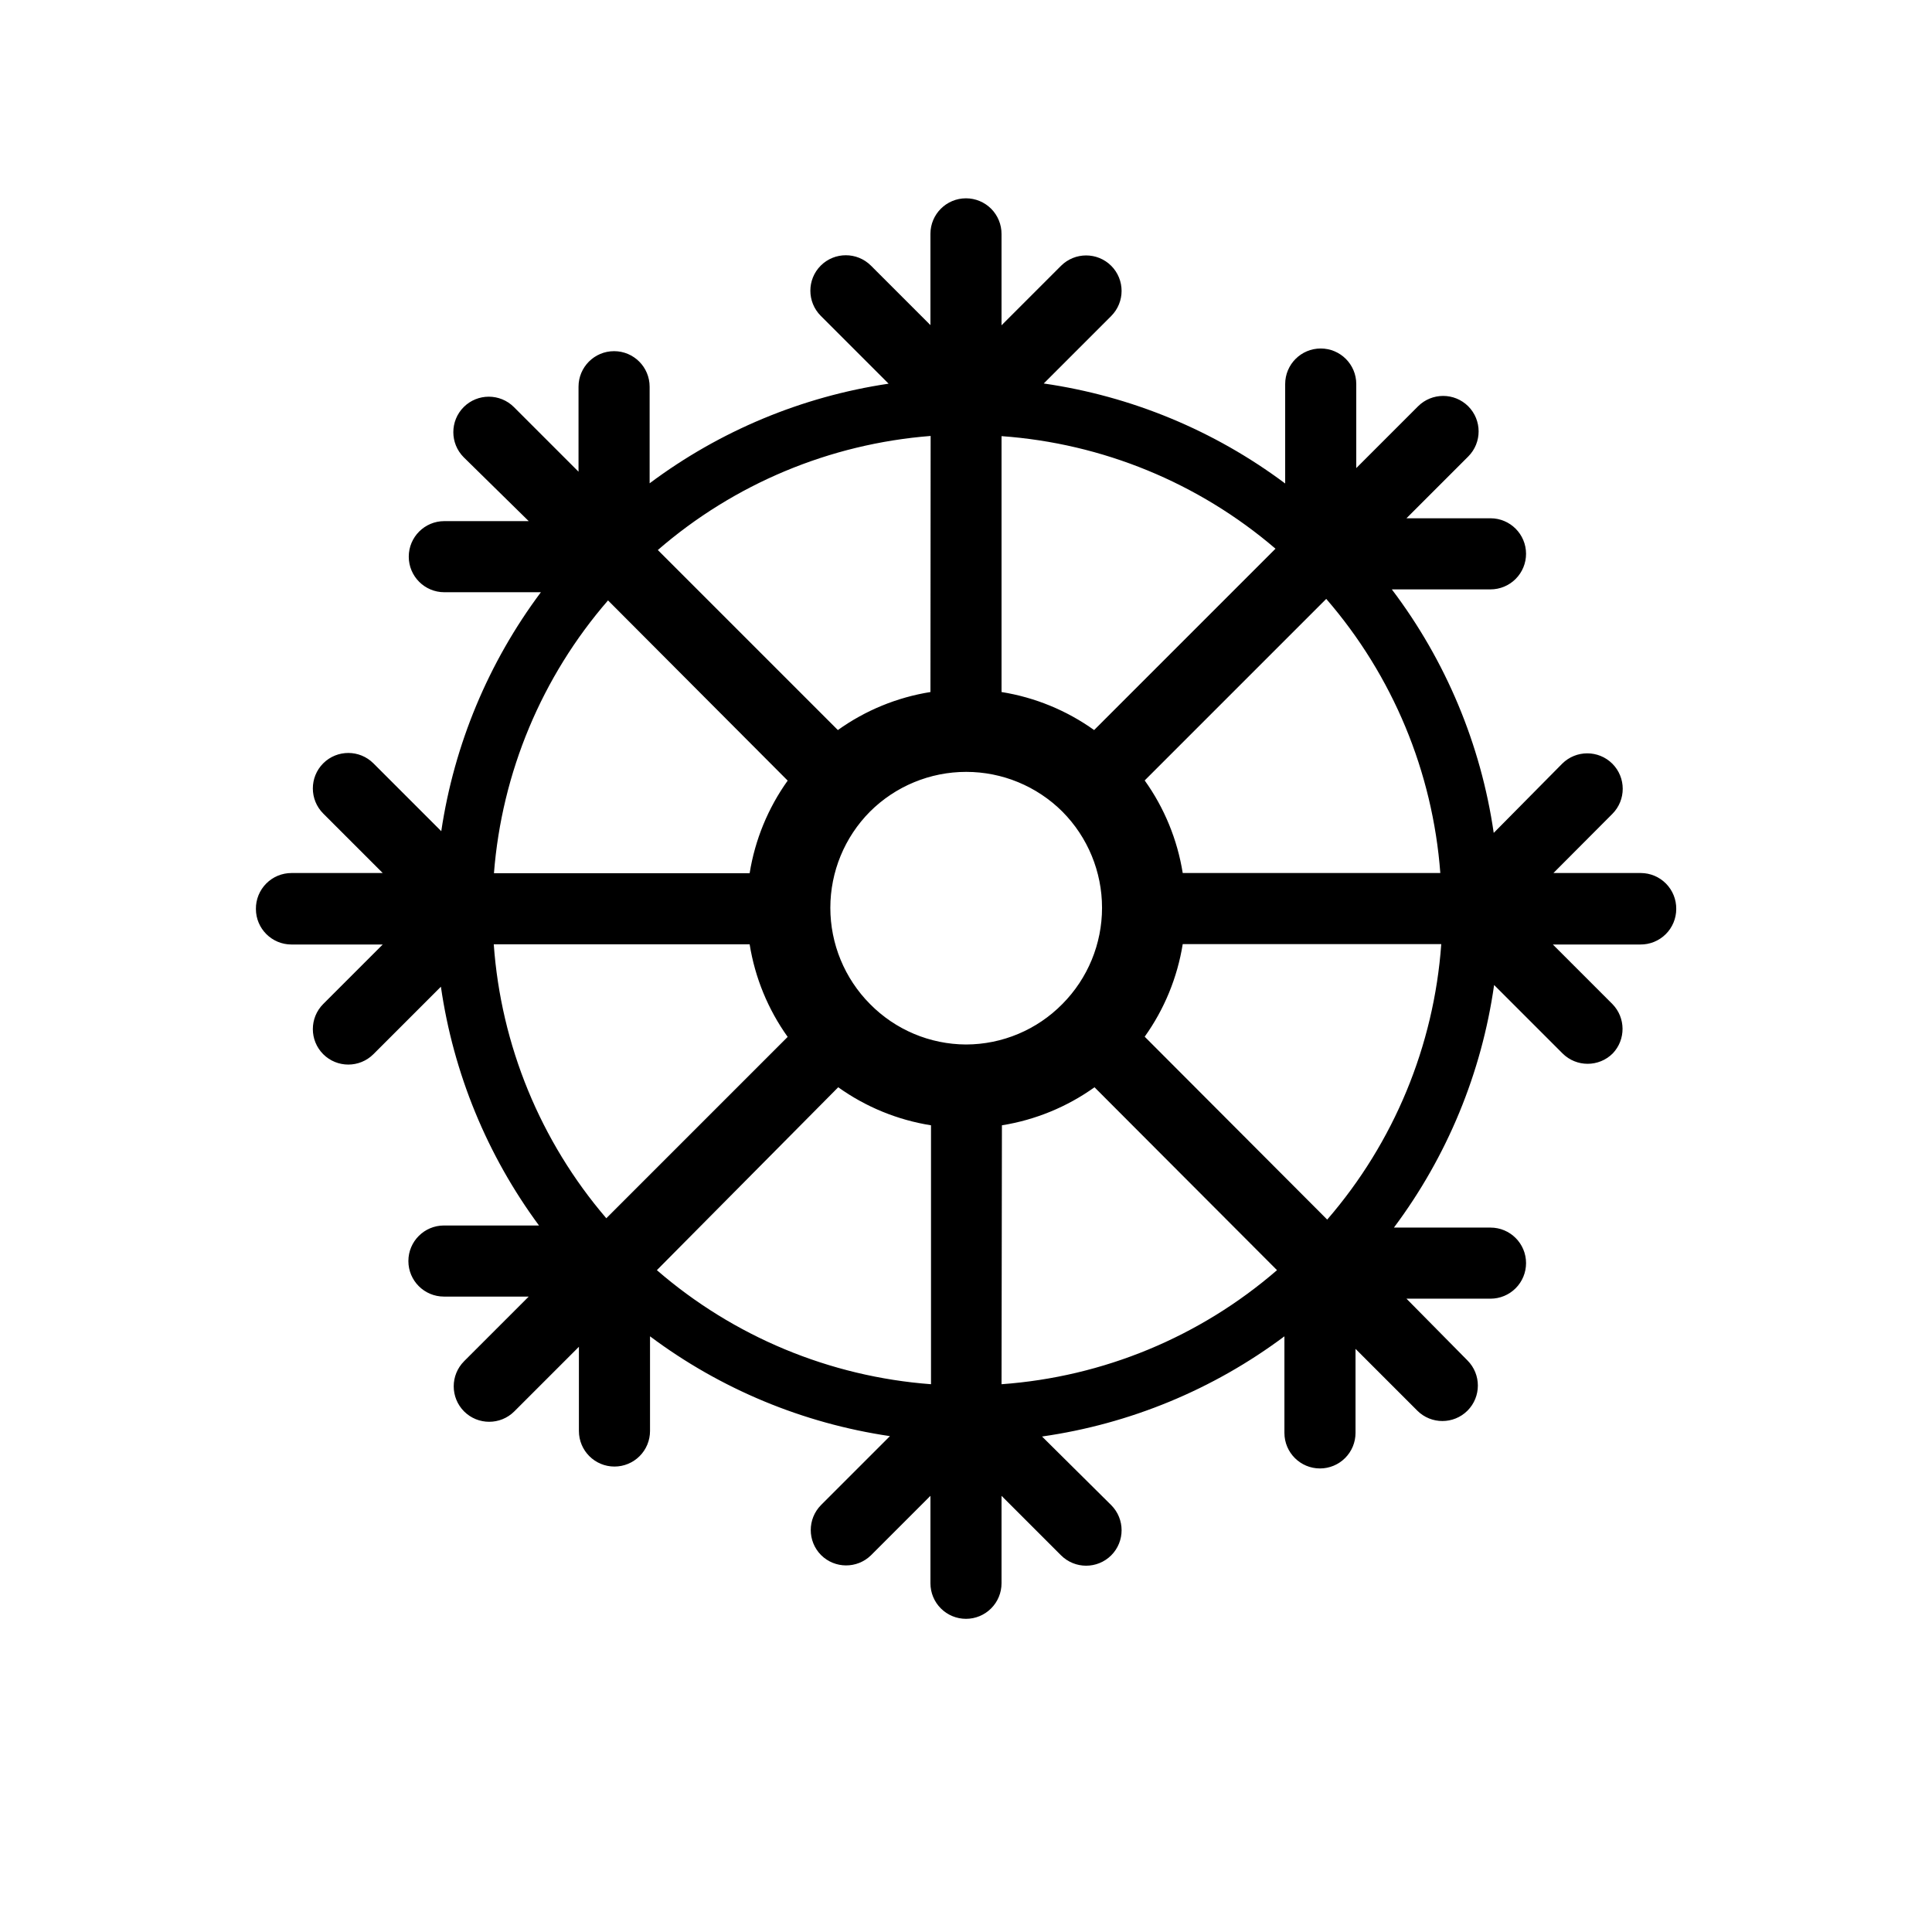
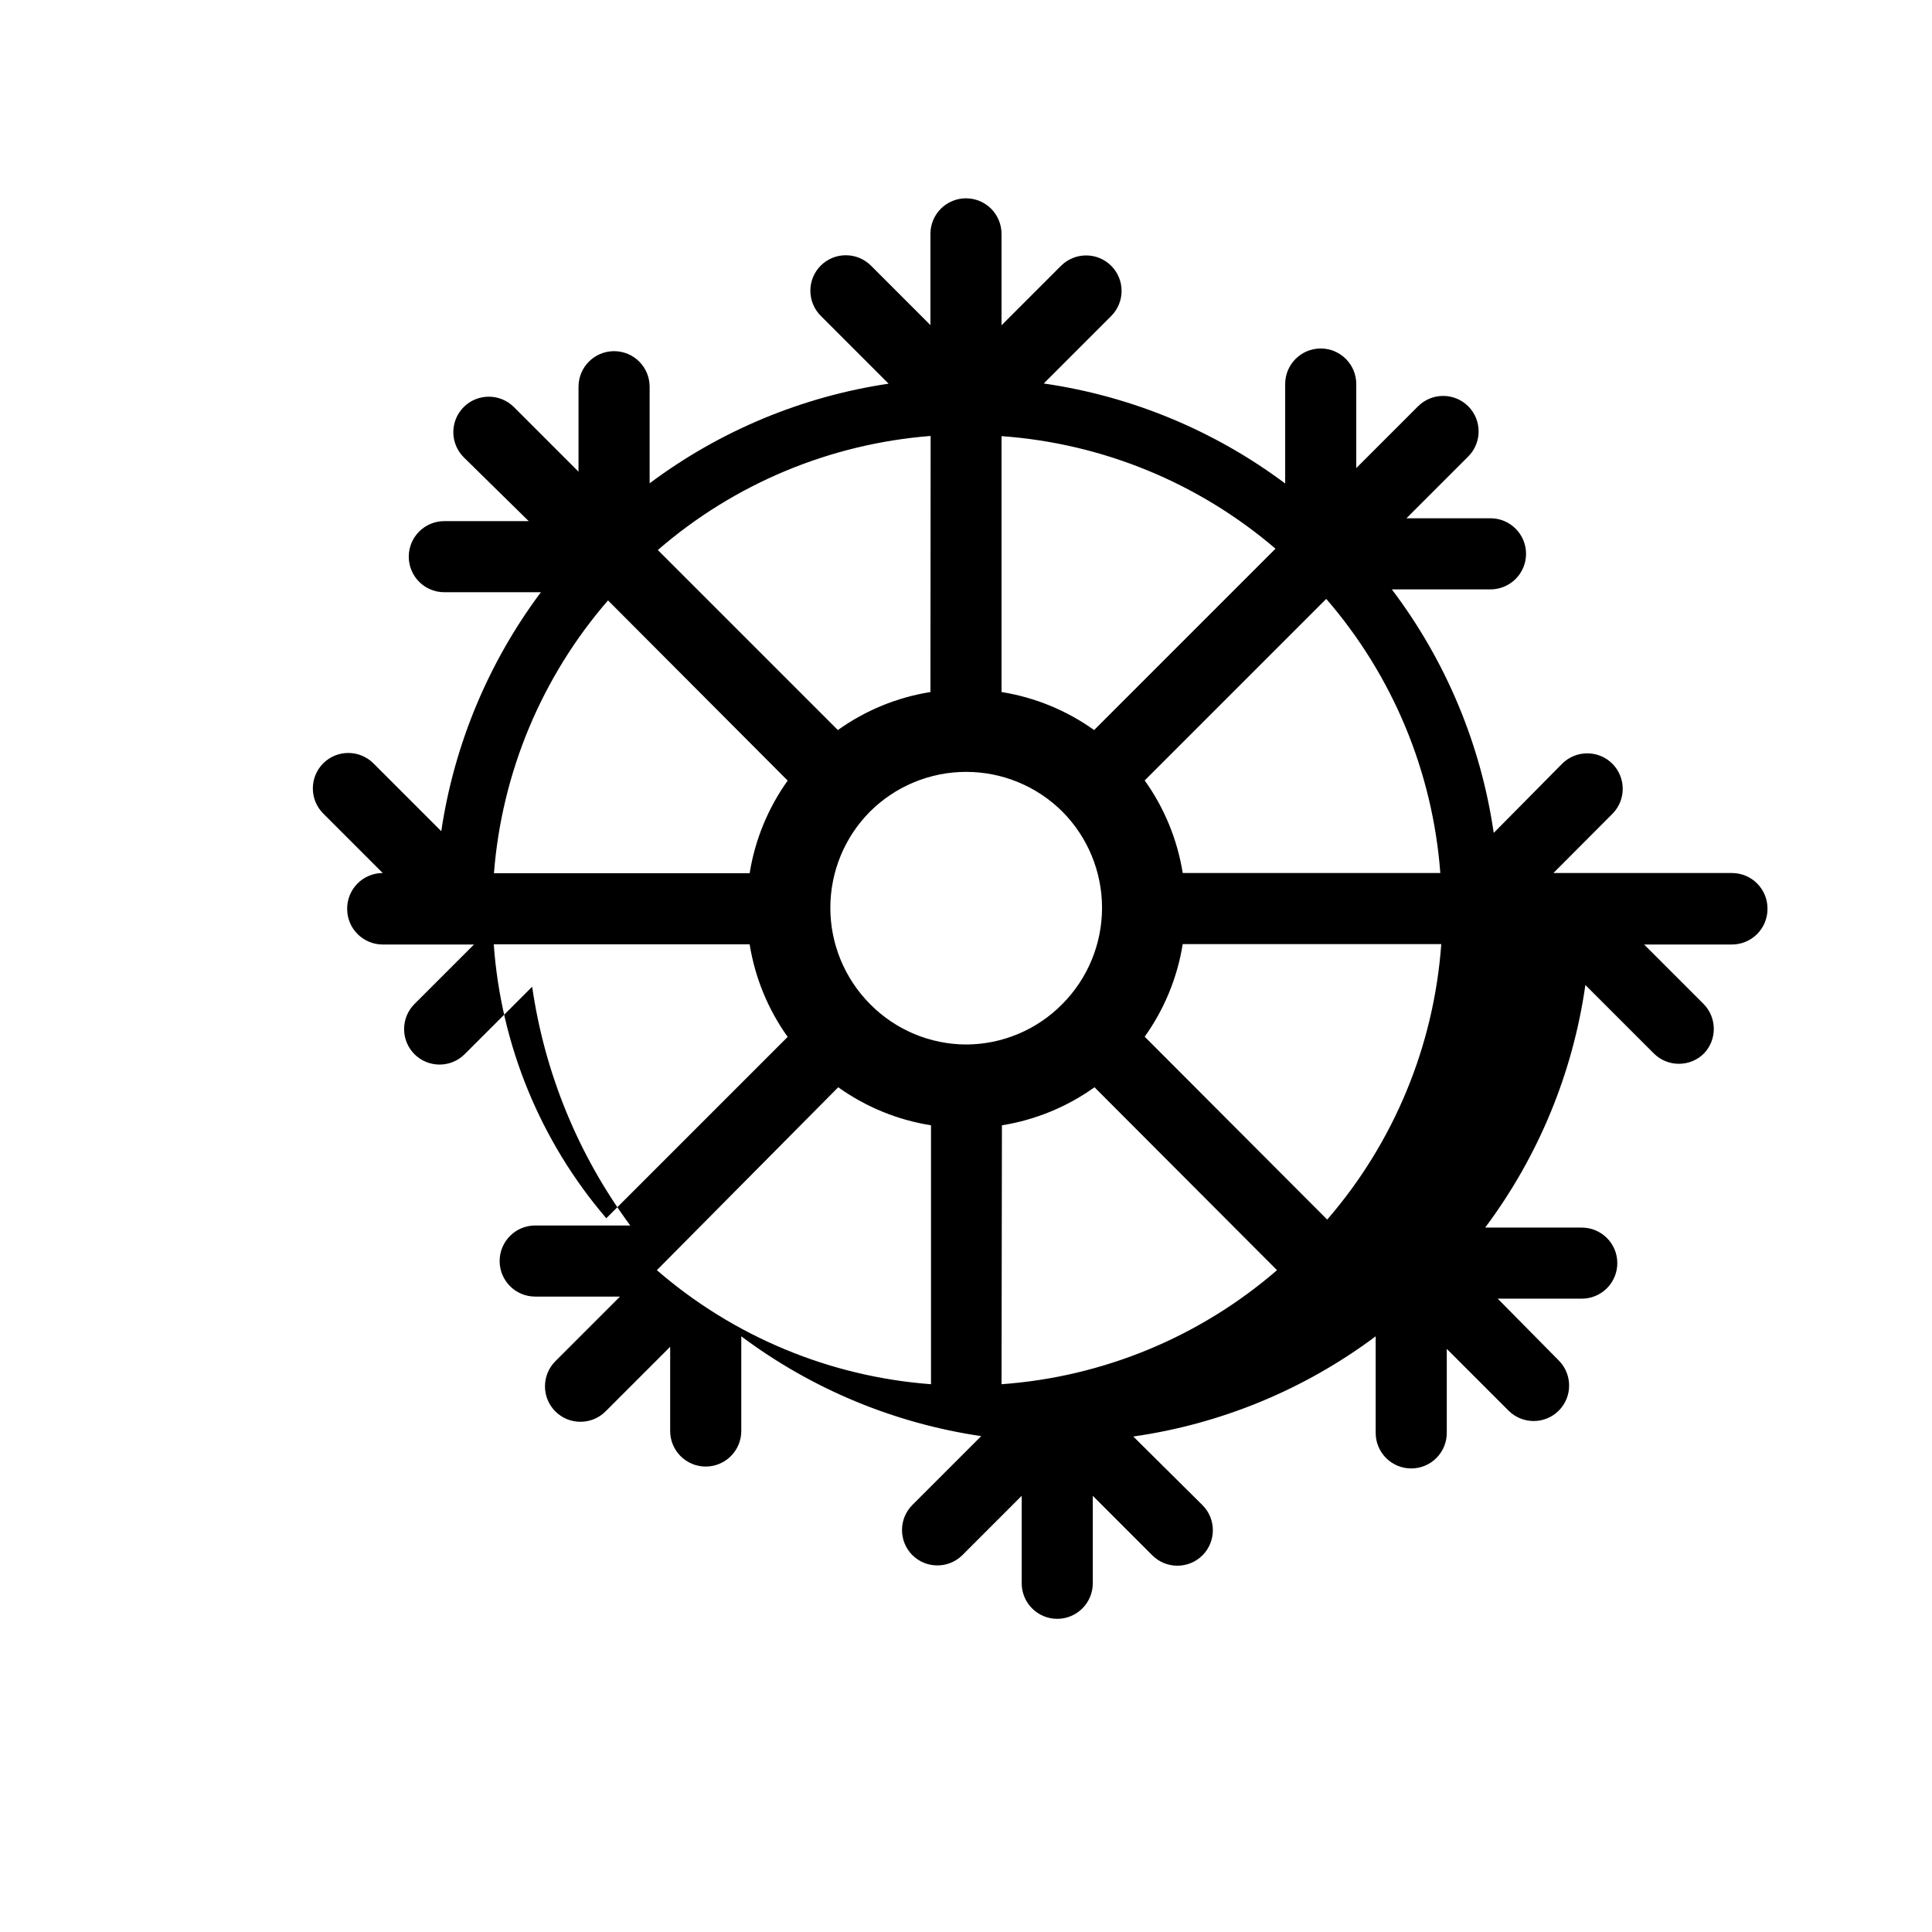
<svg xmlns="http://www.w3.org/2000/svg" fill="#000000" width="800px" height="800px" version="1.1" viewBox="144 144 512 512">
-   <path d="m578.85 375.36h-23.176l15.617-15.668c3.664-3.68 3.664-9.625 0-13.301-3.676-3.664-9.625-3.664-13.301 0l-18.137 18.336c-3.406-23.445-12.699-45.648-27.004-64.535h26.148c2.5 0 4.894-0.992 6.66-2.762 1.77-1.766 2.762-4.164 2.762-6.66 0-5.203-4.219-9.422-9.422-9.422h-22.27l16.375-16.375c3.664-3.676 3.664-9.621 0-13.301-3.676-3.664-9.625-3.664-13.301 0l-16.375 16.375v-22.27c0-5.203-4.219-9.422-9.422-9.422-5.203 0-9.418 4.219-9.418 9.422v26.352c-18.781-14.043-40.777-23.152-63.984-26.5l17.887-17.887h-0.004c3.664-3.676 3.664-9.625 0-13.301-3.676-3.664-9.621-3.664-13.301 0l-15.77 15.77v-24.184c0.016-2.508-0.973-4.918-2.738-6.695-1.77-1.777-4.172-2.777-6.68-2.777-5.203 0-9.422 4.219-9.422 9.422v24.184l-15.77-15.77c-3.676-3.664-9.625-3.664-13.301 0-3.664 3.676-3.664 9.625 0 13.301l17.984 17.984v0.004c-22.969 3.422-44.727 12.492-63.328 26.398v-25.594c0-5.203-4.219-9.422-9.422-9.422-5.203 0-9.422 4.219-9.422 9.422v22.52l-17.129-17.129c-3.676-3.664-9.621-3.664-13.301 0-3.664 3.676-3.664 9.625 0 13.301l17.23 16.926h-22.367c-5.203 0-9.422 4.219-9.422 9.422s4.219 9.422 9.422 9.422h25.594c-13.906 18.602-22.977 40.359-26.402 63.328l-17.984-17.984c-3.676-3.664-9.625-3.664-13.301 0-3.664 3.676-3.664 9.625 0 13.301l15.77 15.77h-24.184c-2.516 0-4.926 1.004-6.695 2.793s-2.754 4.211-2.727 6.727c0 5.203 4.219 9.422 9.422 9.422h24.184l-15.77 15.77c-3.664 3.676-3.664 9.625 0 13.301 3.676 3.664 9.625 3.664 13.301 0l17.887-17.887c3.309 22.918 12.238 44.656 25.996 63.281h-25.191c-5.203 0-9.422 4.219-9.422 9.422s4.219 9.418 9.422 9.418h22.469l-17.129 17.129v0.004c-3.664 3.676-3.664 9.621 0 13.301 3.676 3.66 9.625 3.66 13.301 0l17.129-17.129v22.32-0.004c0 5.203 4.219 9.422 9.422 9.422 2.5 0 4.894-0.992 6.664-2.762 1.766-1.766 2.758-4.16 2.758-6.66v-25.09c18.668 13.961 40.52 23.051 63.582 26.449l-18.238 18.238c-3.664 3.676-3.664 9.625 0 13.301 3.648 3.613 9.52 3.633 13.199 0.051l15.77-15.77v23.176c0 2.5 0.992 4.894 2.758 6.66 1.766 1.77 4.164 2.762 6.664 2.762 2.496 0 4.894-0.992 6.66-2.762 1.766-1.766 2.758-4.16 2.758-6.66v-23.176l15.77 15.77c3.68 3.664 9.625 3.664 13.301 0 3.664-3.676 3.664-9.625 0-13.301l-18.336-18.188c23.297-3.324 45.387-12.453 64.234-26.551v25.594c0 5.203 4.219 9.422 9.422 9.422 2.496 0 4.894-0.992 6.66-2.762 1.77-1.766 2.762-4.16 2.762-6.66v-22.27l16.375 16.375h-0.004c3.68 3.664 9.625 3.664 13.301 0 3.664-3.676 3.664-9.625 0-13.301l-16.172-16.375h22.27c2.5 0 4.894-0.992 6.66-2.758 1.77-1.766 2.762-4.164 2.762-6.664 0-5.203-4.219-9.418-9.422-9.418h-25.594c14.105-18.859 23.238-40.969 26.551-64.289l18.137 18.137c3.676 3.664 9.625 3.664 13.301 0 3.504-3.676 3.461-9.473-0.102-13.098l-15.77-15.77h23.176c2.516 0.027 4.938-0.953 6.727-2.723 1.789-1.77 2.797-4.18 2.797-6.699 0.027-2.508-0.949-4.922-2.707-6.707-1.758-1.789-4.156-2.801-6.664-2.812zm-178.85 45.441c-9.574-0.043-18.73-3.906-25.445-10.73-6.731-6.777-10.508-15.941-10.508-25.492s3.777-18.715 10.508-25.492c6.773-6.746 15.938-10.531 25.496-10.531 9.555 0 18.719 3.785 25.492 10.531 6.731 6.777 10.508 15.941 10.508 25.492s-3.777 18.715-10.508 25.492c-6.738 6.848-15.938 10.715-25.543 10.73zm33.957-83.332v0.004c-7.293-5.211-15.691-8.66-24.539-10.078v-67.812c26.77 1.91 52.219 12.367 72.602 29.828zm-43.379-10.078v0.004c-8.848 1.414-17.246 4.863-24.535 10.078l-47.711-47.711c20.246-17.547 45.586-28.141 72.297-30.23zm-37.836 23.477v0.008c-5.211 7.289-8.66 15.688-10.078 24.535h-67.762c2.086-26.711 12.684-52.051 30.23-72.297zm-10.078 43.379v0.004c1.418 8.848 4.867 17.246 10.078 24.535l-48.062 48.062v0.004c-17.461-20.383-27.918-45.832-29.828-72.602zm23.477 37.887v0.004c7.305 5.219 15.723 8.672 24.586 10.078v68.617c-26.832-2.012-52.305-12.613-72.648-30.227zm43.379 10.078v0.004c8.848-1.418 17.246-4.867 24.535-10.078l48.367 48.469c-20.438 17.684-46.043 28.289-73.004 30.227zm37.836-23.477c5.211-7.289 8.66-15.688 10.078-24.535h68.516c-1.938 26.957-12.543 52.566-30.227 73.004zm10.078-43.379v0.004c-1.418-8.848-4.867-17.246-10.078-24.535l48.113-48.113c17.617 20.34 28.215 45.812 30.23 72.648z" />
+   <path d="m578.85 375.36h-23.176l15.617-15.668c3.664-3.68 3.664-9.625 0-13.301-3.676-3.664-9.625-3.664-13.301 0l-18.137 18.336c-3.406-23.445-12.699-45.648-27.004-64.535h26.148c2.5 0 4.894-0.992 6.66-2.762 1.77-1.766 2.762-4.164 2.762-6.66 0-5.203-4.219-9.422-9.422-9.422h-22.27l16.375-16.375c3.664-3.676 3.664-9.621 0-13.301-3.676-3.664-9.625-3.664-13.301 0l-16.375 16.375v-22.27c0-5.203-4.219-9.422-9.422-9.422-5.203 0-9.418 4.219-9.418 9.422v26.352c-18.781-14.043-40.777-23.152-63.984-26.5l17.887-17.887h-0.004c3.664-3.676 3.664-9.625 0-13.301-3.676-3.664-9.621-3.664-13.301 0l-15.77 15.77v-24.184c0.016-2.508-0.973-4.918-2.738-6.695-1.77-1.777-4.172-2.777-6.68-2.777-5.203 0-9.422 4.219-9.422 9.422v24.184l-15.77-15.77c-3.676-3.664-9.625-3.664-13.301 0-3.664 3.676-3.664 9.625 0 13.301l17.984 17.984v0.004c-22.969 3.422-44.727 12.492-63.328 26.398v-25.594c0-5.203-4.219-9.422-9.422-9.422-5.203 0-9.422 4.219-9.422 9.422v22.52l-17.129-17.129c-3.676-3.664-9.621-3.664-13.301 0-3.664 3.676-3.664 9.625 0 13.301l17.23 16.926h-22.367c-5.203 0-9.422 4.219-9.422 9.422s4.219 9.422 9.422 9.422h25.594c-13.906 18.602-22.977 40.359-26.402 63.328l-17.984-17.984c-3.676-3.664-9.625-3.664-13.301 0-3.664 3.676-3.664 9.625 0 13.301l15.77 15.77c-2.516 0-4.926 1.004-6.695 2.793s-2.754 4.211-2.727 6.727c0 5.203 4.219 9.422 9.422 9.422h24.184l-15.77 15.77c-3.664 3.676-3.664 9.625 0 13.301 3.676 3.664 9.625 3.664 13.301 0l17.887-17.887c3.309 22.918 12.238 44.656 25.996 63.281h-25.191c-5.203 0-9.422 4.219-9.422 9.422s4.219 9.418 9.422 9.418h22.469l-17.129 17.129v0.004c-3.664 3.676-3.664 9.621 0 13.301 3.676 3.66 9.625 3.66 13.301 0l17.129-17.129v22.32-0.004c0 5.203 4.219 9.422 9.422 9.422 2.5 0 4.894-0.992 6.664-2.762 1.766-1.766 2.758-4.16 2.758-6.66v-25.09c18.668 13.961 40.52 23.051 63.582 26.449l-18.238 18.238c-3.664 3.676-3.664 9.625 0 13.301 3.648 3.613 9.52 3.633 13.199 0.051l15.77-15.77v23.176c0 2.5 0.992 4.894 2.758 6.66 1.766 1.77 4.164 2.762 6.664 2.762 2.496 0 4.894-0.992 6.66-2.762 1.766-1.766 2.758-4.16 2.758-6.66v-23.176l15.77 15.77c3.68 3.664 9.625 3.664 13.301 0 3.664-3.676 3.664-9.625 0-13.301l-18.336-18.188c23.297-3.324 45.387-12.453 64.234-26.551v25.594c0 5.203 4.219 9.422 9.422 9.422 2.496 0 4.894-0.992 6.66-2.762 1.77-1.766 2.762-4.16 2.762-6.66v-22.27l16.375 16.375h-0.004c3.68 3.664 9.625 3.664 13.301 0 3.664-3.676 3.664-9.625 0-13.301l-16.172-16.375h22.27c2.5 0 4.894-0.992 6.66-2.758 1.77-1.766 2.762-4.164 2.762-6.664 0-5.203-4.219-9.418-9.422-9.418h-25.594c14.105-18.859 23.238-40.969 26.551-64.289l18.137 18.137c3.676 3.664 9.625 3.664 13.301 0 3.504-3.676 3.461-9.473-0.102-13.098l-15.77-15.77h23.176c2.516 0.027 4.938-0.953 6.727-2.723 1.789-1.77 2.797-4.18 2.797-6.699 0.027-2.508-0.949-4.922-2.707-6.707-1.758-1.789-4.156-2.801-6.664-2.812zm-178.85 45.441c-9.574-0.043-18.73-3.906-25.445-10.73-6.731-6.777-10.508-15.941-10.508-25.492s3.777-18.715 10.508-25.492c6.773-6.746 15.938-10.531 25.496-10.531 9.555 0 18.719 3.785 25.492 10.531 6.731 6.777 10.508 15.941 10.508 25.492s-3.777 18.715-10.508 25.492c-6.738 6.848-15.938 10.715-25.543 10.73zm33.957-83.332v0.004c-7.293-5.211-15.691-8.66-24.539-10.078v-67.812c26.77 1.91 52.219 12.367 72.602 29.828zm-43.379-10.078v0.004c-8.848 1.414-17.246 4.863-24.535 10.078l-47.711-47.711c20.246-17.547 45.586-28.141 72.297-30.23zm-37.836 23.477v0.008c-5.211 7.289-8.66 15.688-10.078 24.535h-67.762c2.086-26.711 12.684-52.051 30.23-72.297zm-10.078 43.379v0.004c1.418 8.848 4.867 17.246 10.078 24.535l-48.062 48.062v0.004c-17.461-20.383-27.918-45.832-29.828-72.602zm23.477 37.887v0.004c7.305 5.219 15.723 8.672 24.586 10.078v68.617c-26.832-2.012-52.305-12.613-72.648-30.227zm43.379 10.078v0.004c8.848-1.418 17.246-4.867 24.535-10.078l48.367 48.469c-20.438 17.684-46.043 28.289-73.004 30.227zm37.836-23.477c5.211-7.289 8.66-15.688 10.078-24.535h68.516c-1.938 26.957-12.543 52.566-30.227 73.004zm10.078-43.379v0.004c-1.418-8.848-4.867-17.246-10.078-24.535l48.113-48.113c17.617 20.34 28.215 45.812 30.23 72.648z" />
</svg>